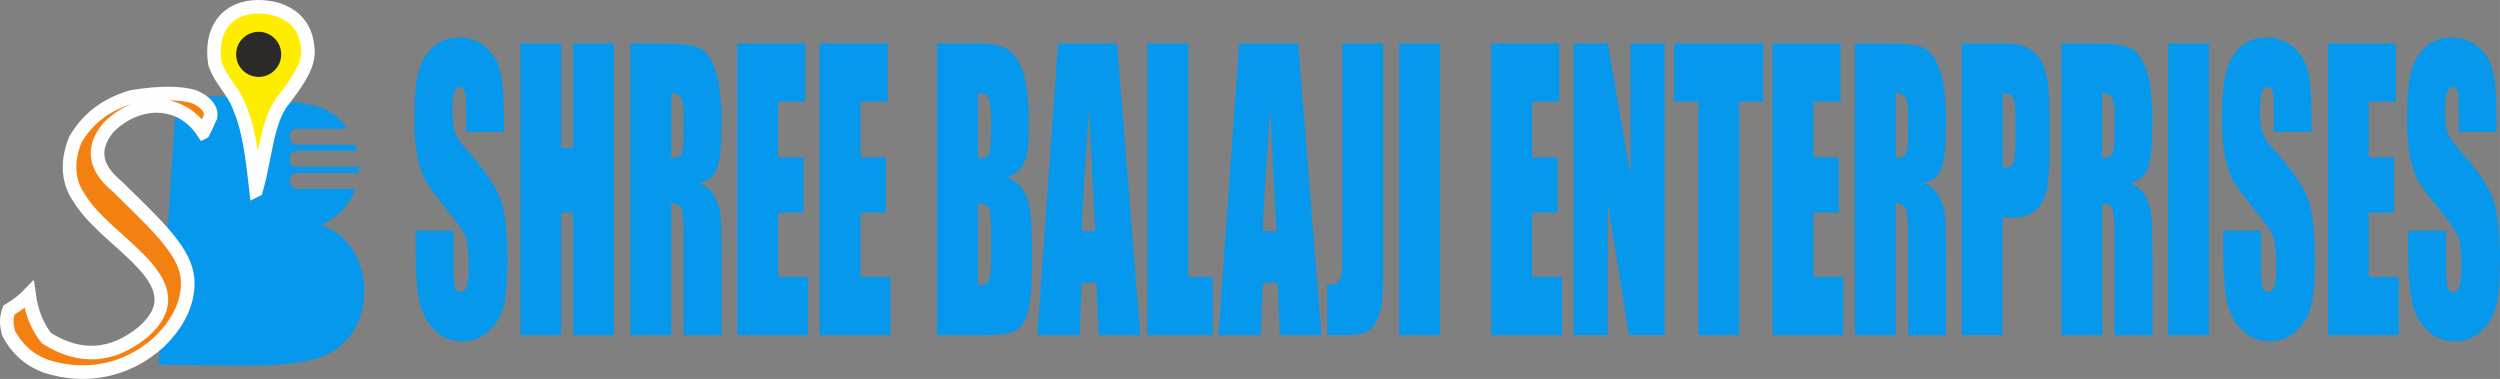
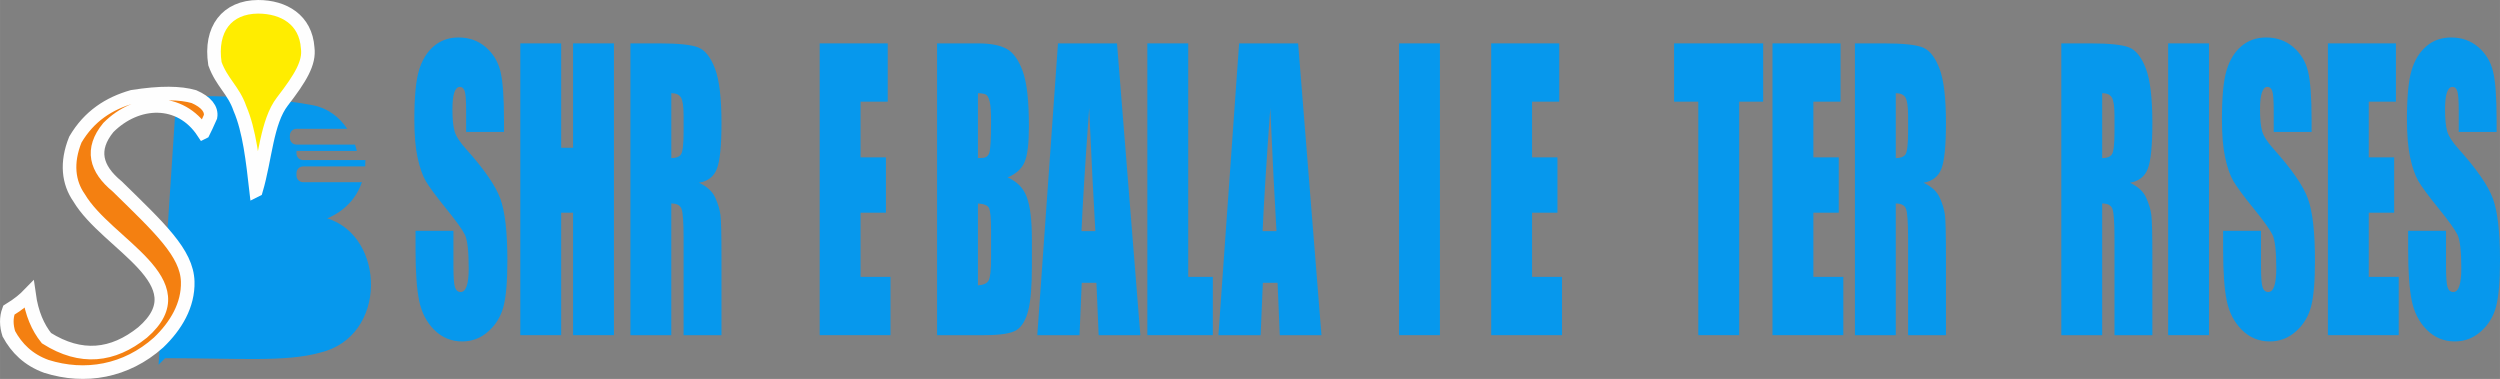
<svg xmlns="http://www.w3.org/2000/svg" xml:space="preserve" width="183.944mm" height="27.879mm" version="1.1" style="shape-rendering:geometricPrecision; text-rendering:geometricPrecision; image-rendering:optimizeQuality; fill-rule:evenodd; clip-rule:evenodd" viewBox="0 0 7244.38 1097.99">
  <rect x="0" y="0" width="7244.38" height="1097.99" fill="#808080" stroke="none" />
  <defs>
    <style type="text/css">
   
    .str0 {stroke:#FEFEFE;stroke-width:39.38;stroke-miterlimit:22.926}
    .str1 {stroke:#2B2A29;stroke-width:7.88;stroke-miterlimit:22.926}
    .fil3 {fill:#2B2A29}
    .fil2 {fill:#FFED00}
    .fil0 {fill:#0698ED}
    .fil1 {fill:#F48011}
    .fil4 {fill:#0698ED;fill-rule:nonzero}
   
  </style>
  </defs>
  <g id="Layer_x0020_1">
    <g id="_2166369822272">
      <g>
-         <path class="fil0" d="M459.35 1057.12l51.62 -778.07c141.56,-3.11 281.27,4.29 395.49,25.89 42.51,8.04 76.63,33.87 99.7,68.33l-147.04 0c-10.56,0 -19.2,8.64 -19.2,19.2l0 7.38c0,10.56 8.64,19.2 19.2,19.2l169.53 0c2.04,6 3.8,12.12 5.29,18.31l-174.82 0c-10.56,0 -19.2,8.64 -19.2,19.2l0 7.38c0,10.56 8.64,19.2 19.2,19.2l180.51 0c0.07,6.1 -0.15,12.22 -0.64,18.31l-179.87 0c-10.56,0 -19.2,8.64 -19.2,19.2l0 7.38c0,10.56 8.64,19.2 19.2,19.2l170.38 0c-15.08,43.78 -47.46,82.51 -100.55,104.8 169.09,52.21 176.26,342.92 -21.48,389.26 -99.21,27.5 -234.5,15.9 -448.12,15.84z" />
+         <path class="fil0" d="M459.35 1057.12l51.62 -778.07c141.56,-3.11 281.27,4.29 395.49,25.89 42.51,8.04 76.63,33.87 99.7,68.33l-147.04 0c-10.56,0 -19.2,8.64 -19.2,19.2l0 7.38c0,10.56 8.64,19.2 19.2,19.2l169.53 0c2.04,6 3.8,12.12 5.29,18.31l-174.82 0l0 7.38c0,10.56 8.64,19.2 19.2,19.2l180.51 0c0.07,6.1 -0.15,12.22 -0.64,18.31l-179.87 0c-10.56,0 -19.2,8.64 -19.2,19.2l0 7.38c0,10.56 8.64,19.2 19.2,19.2l170.38 0c-15.08,43.78 -47.46,82.51 -100.55,104.8 169.09,52.21 176.26,342.92 -21.48,389.26 -99.21,27.5 -234.5,15.9 -448.12,15.84z" />
        <path class="fil1 str0" d="M589.04 383.19c-66.81,-101.54 -192.16,-96.96 -275.19,-13.57 -51.77,63.18 -36.7,119.38 25.76,170.63 121.9,119.49 202.1,192.67 204.31,275.9 1.84,67.85 -33.87,128.08 -84.66,176.6 -93.76,83.84 -212.81,104.45 -325.22,68.87 -52.27,-19.06 -85.73,-52.59 -108.5,-94.35 -7.29,-23.41 -8.28,-46.3 0,-68.41 29.45,-17.94 45.94,-32.5 58.56,-45.52 7.76,55.47 25.89,95.78 50.52,126.59 99.94,62.96 192.26,52.68 278.47,-16.47 169.43,-146.59 -103.28,-254.39 -183.91,-390.19 -31.05,-44.33 -37.88,-101.98 -10.85,-168.75 39.98,-68.13 97.61,-104.88 165.06,-124.16 82.5,-13.02 139.4,-11.64 178.64,-0.32 35.38,15.49 51.8,36.01 47.96,58.26 -9.92,22.71 -16.19,35.42 -20.93,44.89z" />
        <path class="fil2 str0" d="M742.03 551.1c-9.64,-84.08 -19.12,-172.36 -46.89,-236.66 -18.04,-52.79 -52.98,-75.84 -72.37,-129.99 -15.18,-100.02 34.63,-164.31 125.29,-164.76 73.98,0.16 137.96,37.25 143.5,119.31 5.73,43.31 -20.67,86.84 -73.25,155.01 -45.76,59.34 -49.41,166.16 -76.27,257.08z" />
-         <circle class="fil3 str1" cx="749.54" cy="157.5" r="61.43" />
      </g>
      <path class="fil4" d="M1460.46 382.24l-109.79 0 0 -62.53c0,-29.22 -1.44,-47.93 -4.22,-55.94 -2.78,-8.01 -7.38,-11.94 -13.89,-11.94 -7.09,0 -12.46,5.34 -16.1,16.21 -3.64,10.69 -5.46,26.9 -5.46,48.82 0,28.15 2.11,49.35 6.23,63.6 4.02,14.08 15.14,31.36 33.44,51.67 52.4,58.26 85.46,106.18 99.06,143.42 13.7,37.24 20.5,97.28 20.5,179.94 0,60.22 -3.83,104.58 -11.4,133.26 -7.57,28.51 -22.13,52.38 -43.88,71.62 -21.65,19.42 -46.85,29.04 -75.68,29.04 -31.62,0 -58.54,-11.22 -80.96,-33.49 -22.32,-22.27 -36.89,-50.6 -43.88,-84.98 -6.9,-34.56 -10.35,-83.56 -10.35,-146.8l0 -55.41 109.79 0 0 102.8c0,31.71 1.54,52.02 4.6,61.11 3.07,9.09 8.53,13.54 16.38,13.54 7.85,0 13.7,-5.7 17.53,-17.28 3.83,-11.4 5.75,-28.51 5.75,-50.95 0,-49.71 -3.64,-82.31 -10.92,-97.45 -7.57,-15.32 -25.97,-40.98 -55.28,-76.96 -29.32,-36.17 -48.67,-62.54 -58.25,-78.92 -9.48,-16.39 -17.44,-39.02 -23.67,-67.88 -6.23,-28.86 -9.39,-65.74 -9.39,-110.64 0,-64.67 4.41,-112.06 13.32,-141.99 8.91,-29.93 23.19,-53.27 43.01,-70.19 19.83,-16.93 43.69,-25.3 71.76,-25.3 30.66,0 56.72,9.26 78.37,27.62 21.55,18.53 35.83,41.69 42.83,69.84 6.99,27.97 10.54,75.54 10.54,142.7l0 33.5z" />
      <polygon id="_1" class="fil4" points="1779.01,125.7 1779.01,971.23 1660.6,971.23 1660.6,616.34 1626.11,616.34 1626.11,971.23 1507.69,971.23 1507.69,125.7 1626.11,125.7 1626.11,428.21 1660.6,428.21 1660.6,125.7 " />
      <path id="_2" class="fil4" d="M1826.82 125.7l83.64 0c55.76,0 93.51,3.92 113.24,11.94 19.74,8.01 35.83,28.51 48.28,61.46 12.46,32.78 18.68,85.34 18.68,157.31 0,65.74 -4.41,109.92 -13.22,132.55 -8.72,22.63 -26.06,36.17 -51.93,40.62 23.38,10.87 39.19,25.3 47.23,43.47 8.05,17.99 13.03,34.74 14.95,49.88 2.01,15.14 2.97,56.83 2.97,125.07l0 223.23 -109.79 0 0 -281.31c0,-45.25 -1.92,-73.22 -5.75,-84.09 -3.74,-10.87 -13.7,-16.21 -29.89,-16.21l0 381.61 -118.42 0 0 -845.54zm118.42 144.31l0 188.14c13.22,0 22.42,-3.38 27.69,-10.15 5.27,-6.77 7.95,-28.86 7.95,-66.1l0 -46.5c0,-26.9 -2.59,-44.54 -7.66,-52.91 -5.08,-8.37 -14.47,-12.47 -27.97,-12.47z" />
-       <polygon id="_3" class="fil4" points="2136.37,125.7 2333.54,125.7 2333.54,294.59 2254.79,294.59 2254.79,456 2328.37,456 2328.37,616.34 2254.79,616.34 2254.79,802.34 2341.59,802.34 2341.59,971.23 2136.37,971.23 " />
      <polygon id="_4" class="fil4" points="2375.22,125.7 2572.39,125.7 2572.39,294.59 2493.64,294.59 2493.64,456 2567.21,456 2567.21,616.34 2493.64,616.34 2493.64,802.34 2580.43,802.34 2580.43,971.23 2375.22,971.23 " />
      <path id="_5" class="fil4" d="M2715.42 125.7l117.65 0c37.17,0 65.34,5.34 84.5,16.21 19.16,10.69 34.59,32.61 46.37,65.38 11.78,32.96 17.63,85.87 17.63,158.92 0,49.35 -4.12,83.74 -12.45,103.15 -8.34,19.6 -24.82,34.39 -49.34,44.9 27.4,11.58 45.99,30.64 55.76,57.19 9.77,26.72 14.65,67.52 14.65,122.75l0 78.39c0,57.19 -3.54,99.41 -10.54,127.03 -6.99,27.43 -18.1,46.32 -33.44,56.48 -15.33,10.15 -46.75,15.14 -94.27,15.14l-136.52 0 0 -845.54zm118.42 144.31l0 188.14c4.98,-0.35 8.81,-0.53 11.59,-0.53 11.3,0 18.59,-5.34 21.65,-15.86 3.16,-10.69 4.69,-41.16 4.69,-91.22 0,-26.54 -1.25,-45.07 -3.83,-55.76 -2.59,-10.51 -5.94,-17.28 -10.06,-20.13 -4.12,-2.67 -12.17,-4.28 -24.04,-4.64zm0 319.62l0 237.31c16.29,-1.07 26.73,-5.88 31.23,-14.61 4.5,-8.73 6.71,-30.29 6.71,-64.49l0 -79.1c0,-36.34 -2.01,-58.26 -6.03,-66.1 -4.02,-7.66 -14.66,-11.94 -31.9,-13z" />
      <path id="_6" class="fil4" d="M3236.8 125.7l67.64 845.54 -120.81 0 -6.42 -151.79 -42.63 0 -6.42 151.79 -122.35 0 59.98 -845.54 171.02 0zm-62.75 544.1c-5.65,-95.85 -11.59,-214.5 -17.92,-356.14 -11.69,162.48 -19.07,281.14 -22.23,356.14l40.14 0z" />
      <polygon id="_7" class="fil4" points="3443.17,125.7 3443.17,802.34 3514.45,802.34 3514.45,971.23 3324.75,971.23 3324.75,125.7 " />
      <path id="_8" class="fil4" d="M3761.63 125.7l67.64 845.54 -120.81 0 -6.42 -151.79 -42.63 0 -6.42 151.79 -122.34 0 59.97 -845.54 171.02 0zm-62.75 544.1c-5.65,-95.85 -11.59,-214.5 -17.92,-356.14 -11.69,162.48 -19.07,281.14 -22.23,356.14l40.14 0z" />
-       <path id="_9" class="fil4" d="M4008.14 125.7l0 565.11c0,84.63 -0.48,138.96 -1.44,163.19 -0.96,24.23 -5.27,45.96 -12.84,65.56 -7.66,19.42 -18.01,32.96 -30.94,40.44 -12.93,7.48 -32.48,11.22 -58.54,11.22l-58.92 0 0 -148.05c6.99,1.07 12.07,1.6 15.23,1.6 8.24,0 14.85,-3.74 19.64,-11.4 4.79,-7.66 7.57,-17.1 8.24,-28.32 0.77,-11.05 1.15,-32.61 1.15,-64.67l0 -594.69 118.42 0z" />
      <polygon id="_10" class="fil4" points="4172.54,125.7 4172.54,971.23 4054.12,971.23 4054.12,125.7 " />
      <polygon id="_11" class="fil4" points="4321.13,125.7 4518.3,125.7 4518.3,294.59 4439.55,294.59 4439.55,456 4513.13,456 4513.13,616.34 4439.55,616.34 4439.55,802.34 4526.35,802.34 4526.35,971.23 4321.13,971.23 " />
-       <polygon id="_12" class="fil4" points="4823.83,125.7 4823.83,971.23 4720.36,971.23 4658.85,586.77 4658.85,971.23 4559.98,971.23 4559.98,125.7 4658.85,125.7 4724.96,506.42 4724.96,125.7 " />
      <polygon id="_13" class="fil4" points="5109.24,125.7 5109.24,294.59 5039.68,294.59 5039.68,971.23 4921.27,971.23 4921.27,294.59 4851.14,294.59 4851.14,125.7 " />
      <polygon id="_14" class="fil4" points="5136.26,125.7 5333.43,125.7 5333.43,294.59 5254.67,294.59 5254.67,456 5328.25,456 5328.25,616.34 5254.67,616.34 5254.67,802.34 5341.47,802.34 5341.47,971.23 5136.26,971.23 " />
      <path id="_15" class="fil4" d="M5375.1 125.7l83.64 0c55.76,0 93.51,3.92 113.24,11.94 19.74,8.01 35.83,28.51 48.29,61.46 12.45,32.78 18.68,85.34 18.68,157.31 0,65.74 -4.41,109.92 -13.22,132.55 -8.72,22.63 -26.06,36.17 -51.93,40.62 23.38,10.87 39.19,25.3 47.23,43.47 8.05,17.99 13.03,34.74 14.95,49.88 2.01,15.14 2.97,56.83 2.97,125.07l0 223.23 -109.79 0 0 -281.31c0,-45.25 -1.92,-73.22 -5.75,-84.09 -3.74,-10.87 -13.7,-16.21 -29.89,-16.21l0 381.61 -118.42 0 0 -845.54zm118.42 144.31l0 188.14c13.22,0 22.42,-3.38 27.69,-10.15 5.27,-6.77 7.95,-28.86 7.95,-66.1l0 -46.5c0,-26.9 -2.59,-44.54 -7.66,-52.91 -5.08,-8.37 -14.47,-12.47 -27.97,-12.47z" />
-       <path id="_16" class="fil4" d="M5684.65 125.7l119.09 0c32.19,0 56.91,4.63 74.25,14.07 17.24,9.44 30.27,22.98 38.99,40.62 8.72,17.82 14.56,39.38 17.72,64.49 3.06,25.3 4.6,64.32 4.6,117.23l0 73.58c0,53.8 -2.97,93.17 -9.01,117.76 -5.94,24.76 -16.96,43.83 -32.86,57.01 -16,13.18 -36.88,19.77 -62.66,19.77l-31.71 0 0 340.99 -118.42 0 0 -845.54zm118.42 144.31l0 215.4c3.35,0.35 6.23,0.53 8.62,0.53 10.83,0 18.3,-4.99 22.52,-14.97 4.12,-9.8 6.23,-30.46 6.23,-61.82l0 -69.66c0,-28.86 -2.39,-47.75 -7.28,-56.48 -4.79,-8.73 -14.85,-13.01 -30.08,-13.01z" />
      <path id="_17" class="fil4" d="M5973.22 125.7l83.64 0c55.76,0 93.5,3.92 113.24,11.94 19.74,8.01 35.83,28.51 48.28,61.46 12.46,32.78 18.68,85.34 18.68,157.31 0,65.74 -4.41,109.92 -13.22,132.55 -8.72,22.63 -26.06,36.17 -51.92,40.62 23.37,10.87 39.18,25.3 47.23,43.47 8.05,17.99 13.03,34.74 14.95,49.88 2.01,15.14 2.97,56.83 2.97,125.07l0 223.23 -109.79 0 0 -281.31c0,-45.25 -1.92,-73.22 -5.75,-84.09 -3.74,-10.87 -13.7,-16.21 -29.89,-16.21l0 381.61 -118.42 0 0 -845.54zm118.42 144.31l0 188.14c13.22,0 22.42,-3.38 27.69,-10.15 5.27,-6.77 7.96,-28.86 7.96,-66.1l0 -46.5c0,-26.9 -2.59,-44.54 -7.67,-52.91 -5.08,-8.37 -14.47,-12.47 -27.97,-12.47z" />
      <polygon id="_18" class="fil4" points="6401.19,125.7 6401.19,971.23 6282.77,971.23 6282.77,125.7 " />
      <path id="_19" class="fil4" d="M6698.47 382.24l-109.79 0 0 -62.53c0,-29.22 -1.44,-47.93 -4.22,-55.94 -2.78,-8.01 -7.38,-11.94 -13.89,-11.94 -7.09,0 -12.45,5.34 -16.1,16.21 -3.64,10.69 -5.46,26.9 -5.46,48.82 0,28.15 2.11,49.35 6.23,63.6 4.02,14.08 15.14,31.36 33.44,51.67 52.4,58.26 85.46,106.18 99.06,143.42 13.7,37.24 20.5,97.28 20.5,179.94 0,60.22 -3.83,104.58 -11.4,133.26 -7.57,28.51 -22.13,52.38 -43.88,71.62 -21.65,19.42 -46.85,29.04 -75.69,29.04 -31.62,0 -58.54,-11.22 -80.96,-33.49 -22.32,-22.27 -36.89,-50.6 -43.88,-84.98 -6.9,-34.56 -10.35,-83.56 -10.35,-146.8l0 -55.41 109.79 0 0 102.8c0,31.71 1.53,52.02 4.6,61.11 3.07,9.09 8.53,13.54 16.38,13.54 7.86,0 13.7,-5.7 17.53,-17.28 3.83,-11.4 5.75,-28.51 5.75,-50.95 0,-49.71 -3.64,-82.31 -10.92,-97.45 -7.57,-15.32 -25.96,-40.98 -55.28,-76.96 -29.32,-36.17 -48.67,-62.54 -58.25,-78.92 -9.48,-16.39 -17.44,-39.02 -23.66,-67.88 -6.23,-28.86 -9.39,-65.74 -9.39,-110.64 0,-64.67 4.41,-112.06 13.32,-141.99 8.91,-29.93 23.19,-53.27 43.02,-70.19 19.83,-16.93 43.68,-25.3 71.76,-25.3 30.66,0 56.72,9.26 78.37,27.62 21.56,18.53 35.84,41.69 42.83,69.84 6.99,27.97 10.54,75.54 10.54,142.7l0 33.5z" />
      <polygon id="_20" class="fil4" points="6745.71,125.7 6942.88,125.7 6942.88,294.59 6864.13,294.59 6864.13,456 6937.7,456 6937.7,616.34 6864.13,616.34 6864.13,802.34 6950.92,802.34 6950.92,971.23 6745.71,971.23 " />
      <path id="_21" class="fil4" d="M7234.61 382.24l-109.79 0 0 -62.53c0,-29.22 -1.44,-47.93 -4.22,-55.94 -2.78,-8.01 -7.38,-11.94 -13.89,-11.94 -7.09,0 -12.46,5.34 -16.1,16.21 -3.64,10.69 -5.46,26.9 -5.46,48.82 0,28.15 2.11,49.35 6.23,63.6 4.02,14.08 15.14,31.36 33.44,51.67 52.4,58.26 85.46,106.18 99.06,143.42 13.7,37.24 20.5,97.28 20.5,179.94 0,60.22 -3.83,104.58 -11.4,133.26 -7.57,28.51 -22.13,52.38 -43.88,71.62 -21.65,19.42 -46.85,29.04 -75.69,29.04 -31.62,0 -58.54,-11.22 -80.96,-33.49 -22.32,-22.27 -36.89,-50.6 -43.88,-84.98 -6.9,-34.56 -10.35,-83.56 -10.35,-146.8l0 -55.41 109.79 0 0 102.8c0,31.71 1.54,52.02 4.6,61.11 3.07,9.09 8.53,13.54 16.38,13.54 7.86,0 13.7,-5.7 17.53,-17.28 3.83,-11.4 5.75,-28.51 5.75,-50.95 0,-49.71 -3.64,-82.31 -10.92,-97.45 -7.57,-15.32 -25.97,-40.98 -55.28,-76.96 -29.32,-36.17 -48.67,-62.54 -58.25,-78.92 -9.48,-16.39 -17.44,-39.02 -23.67,-67.88 -6.23,-28.86 -9.39,-65.74 -9.39,-110.64 0,-64.67 4.41,-112.06 13.32,-141.99 8.91,-29.93 23.19,-53.27 43.01,-70.19 19.83,-16.93 43.69,-25.3 71.76,-25.3 30.66,0 56.72,9.26 78.37,27.62 21.55,18.53 35.83,41.69 42.83,69.84 6.99,27.97 10.54,75.54 10.54,142.7l0 33.5z" />
    </g>
  </g>
</svg>